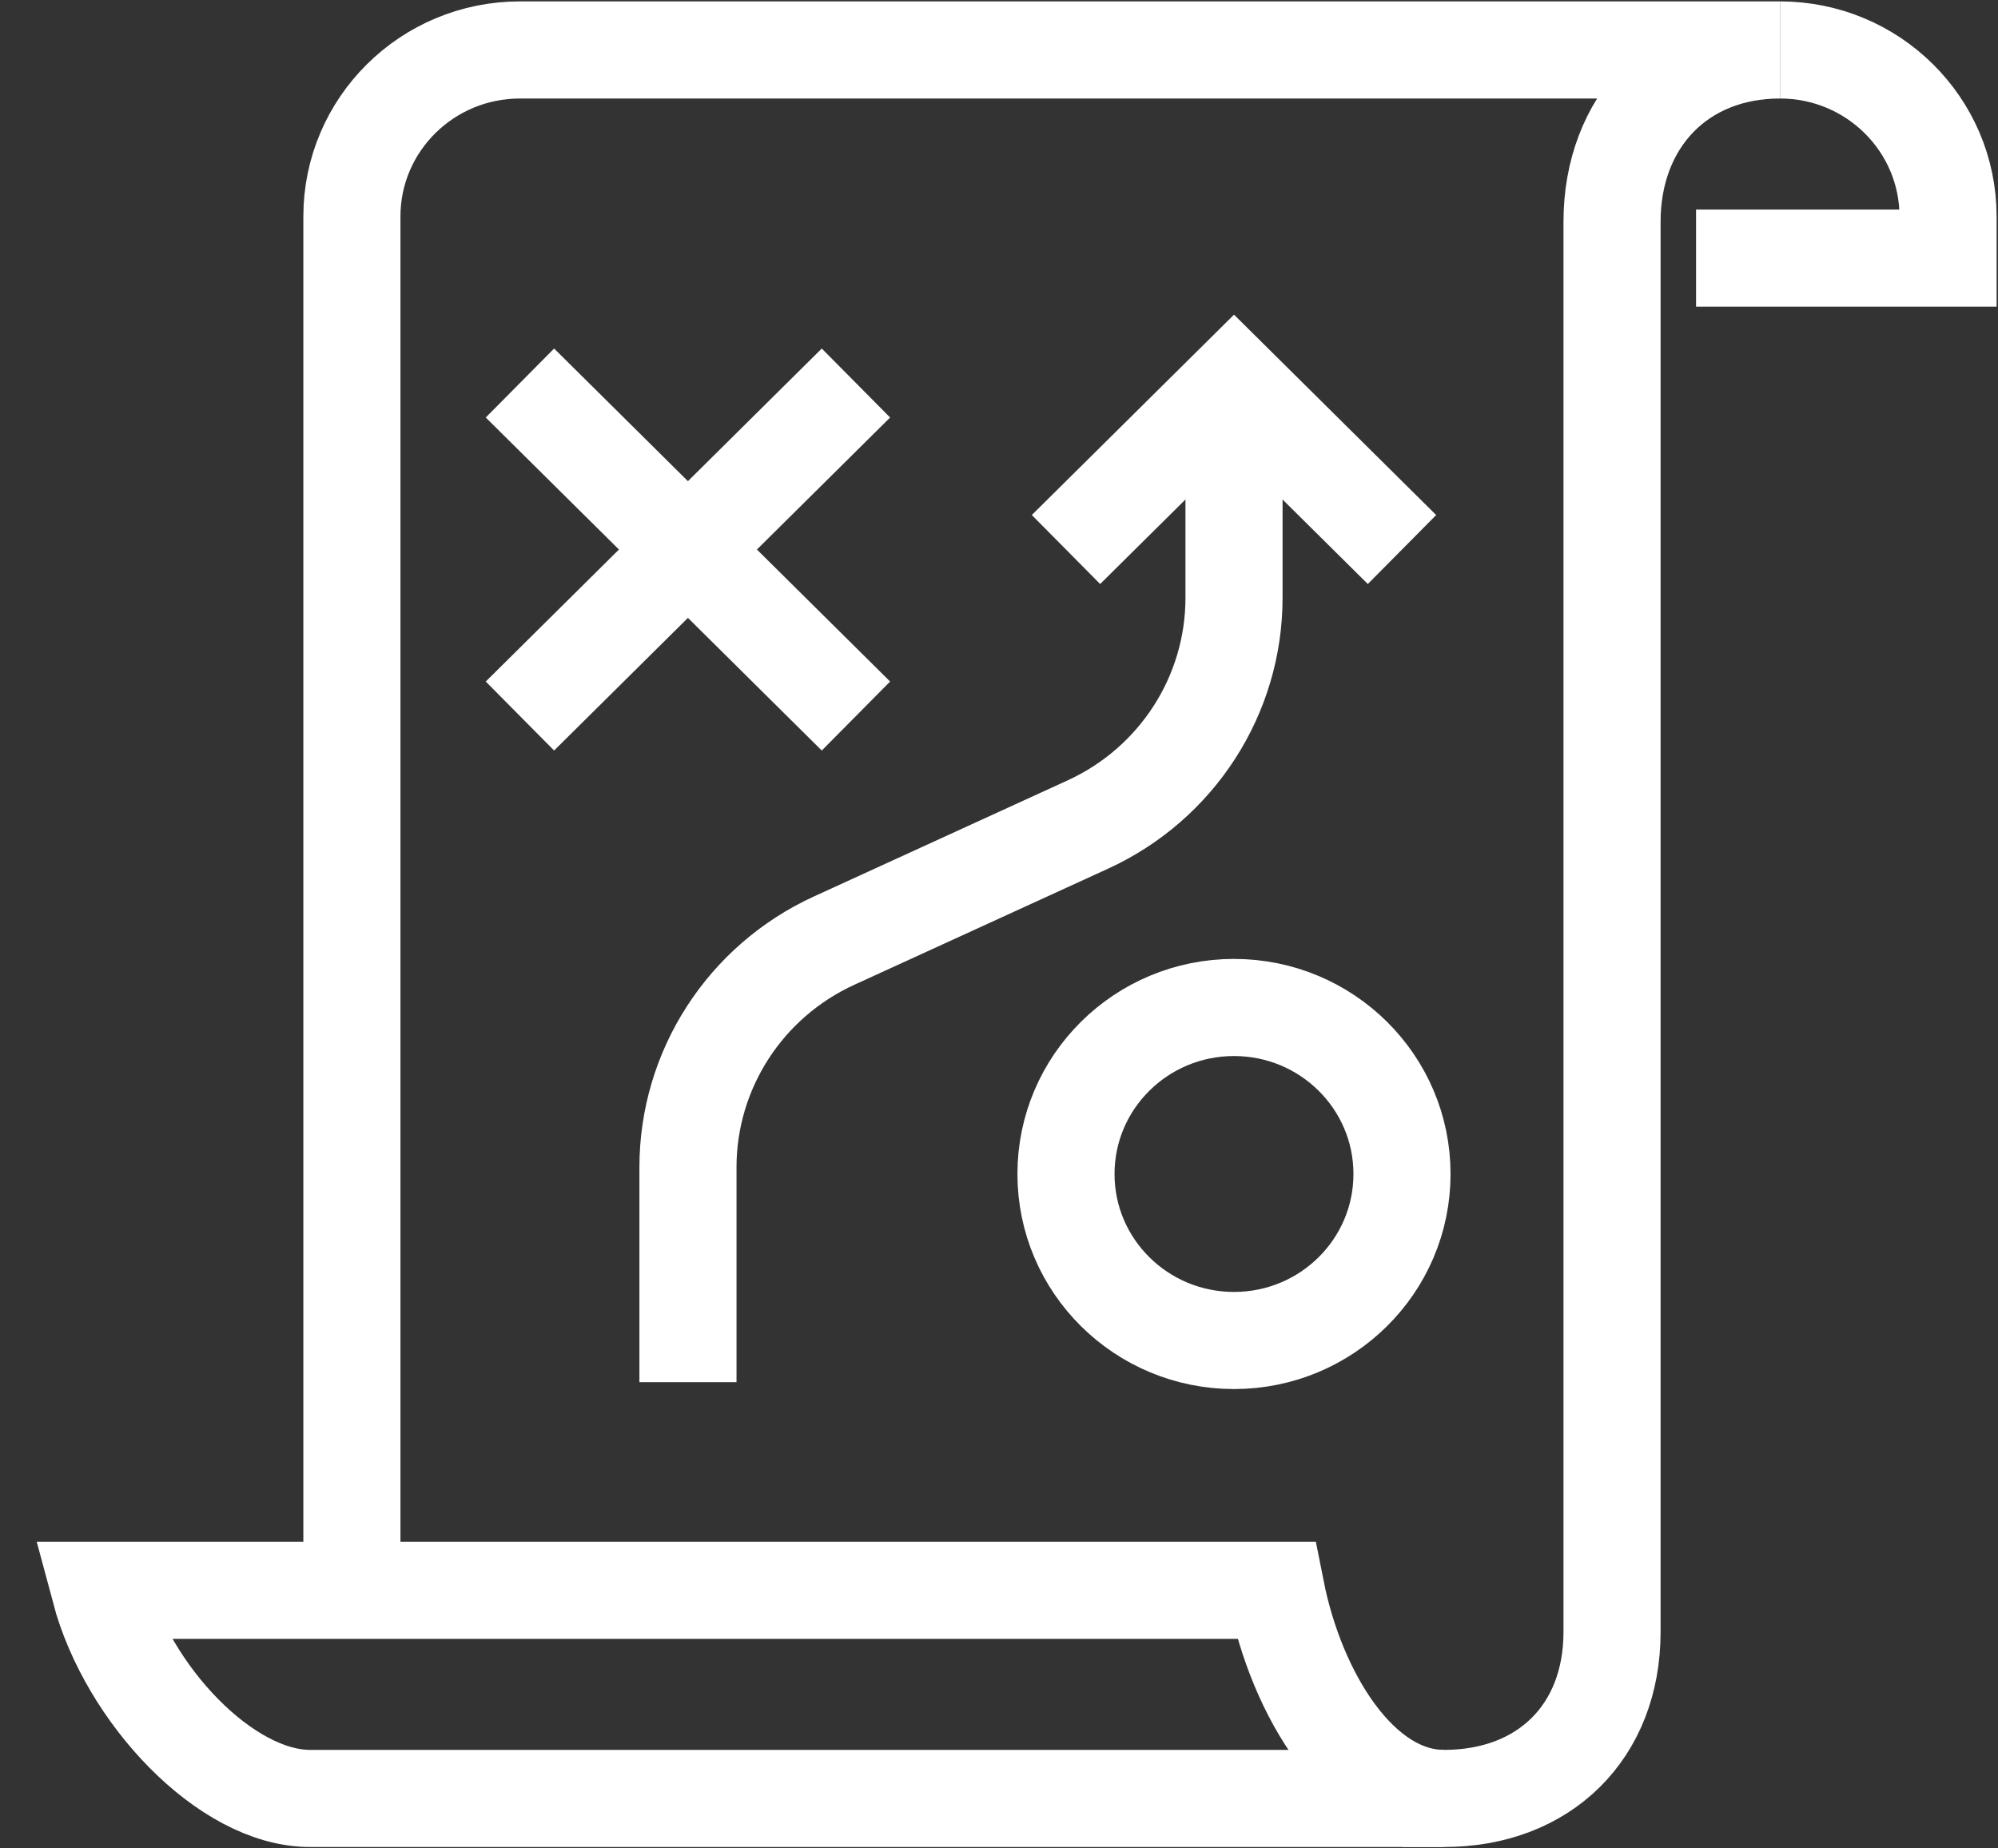
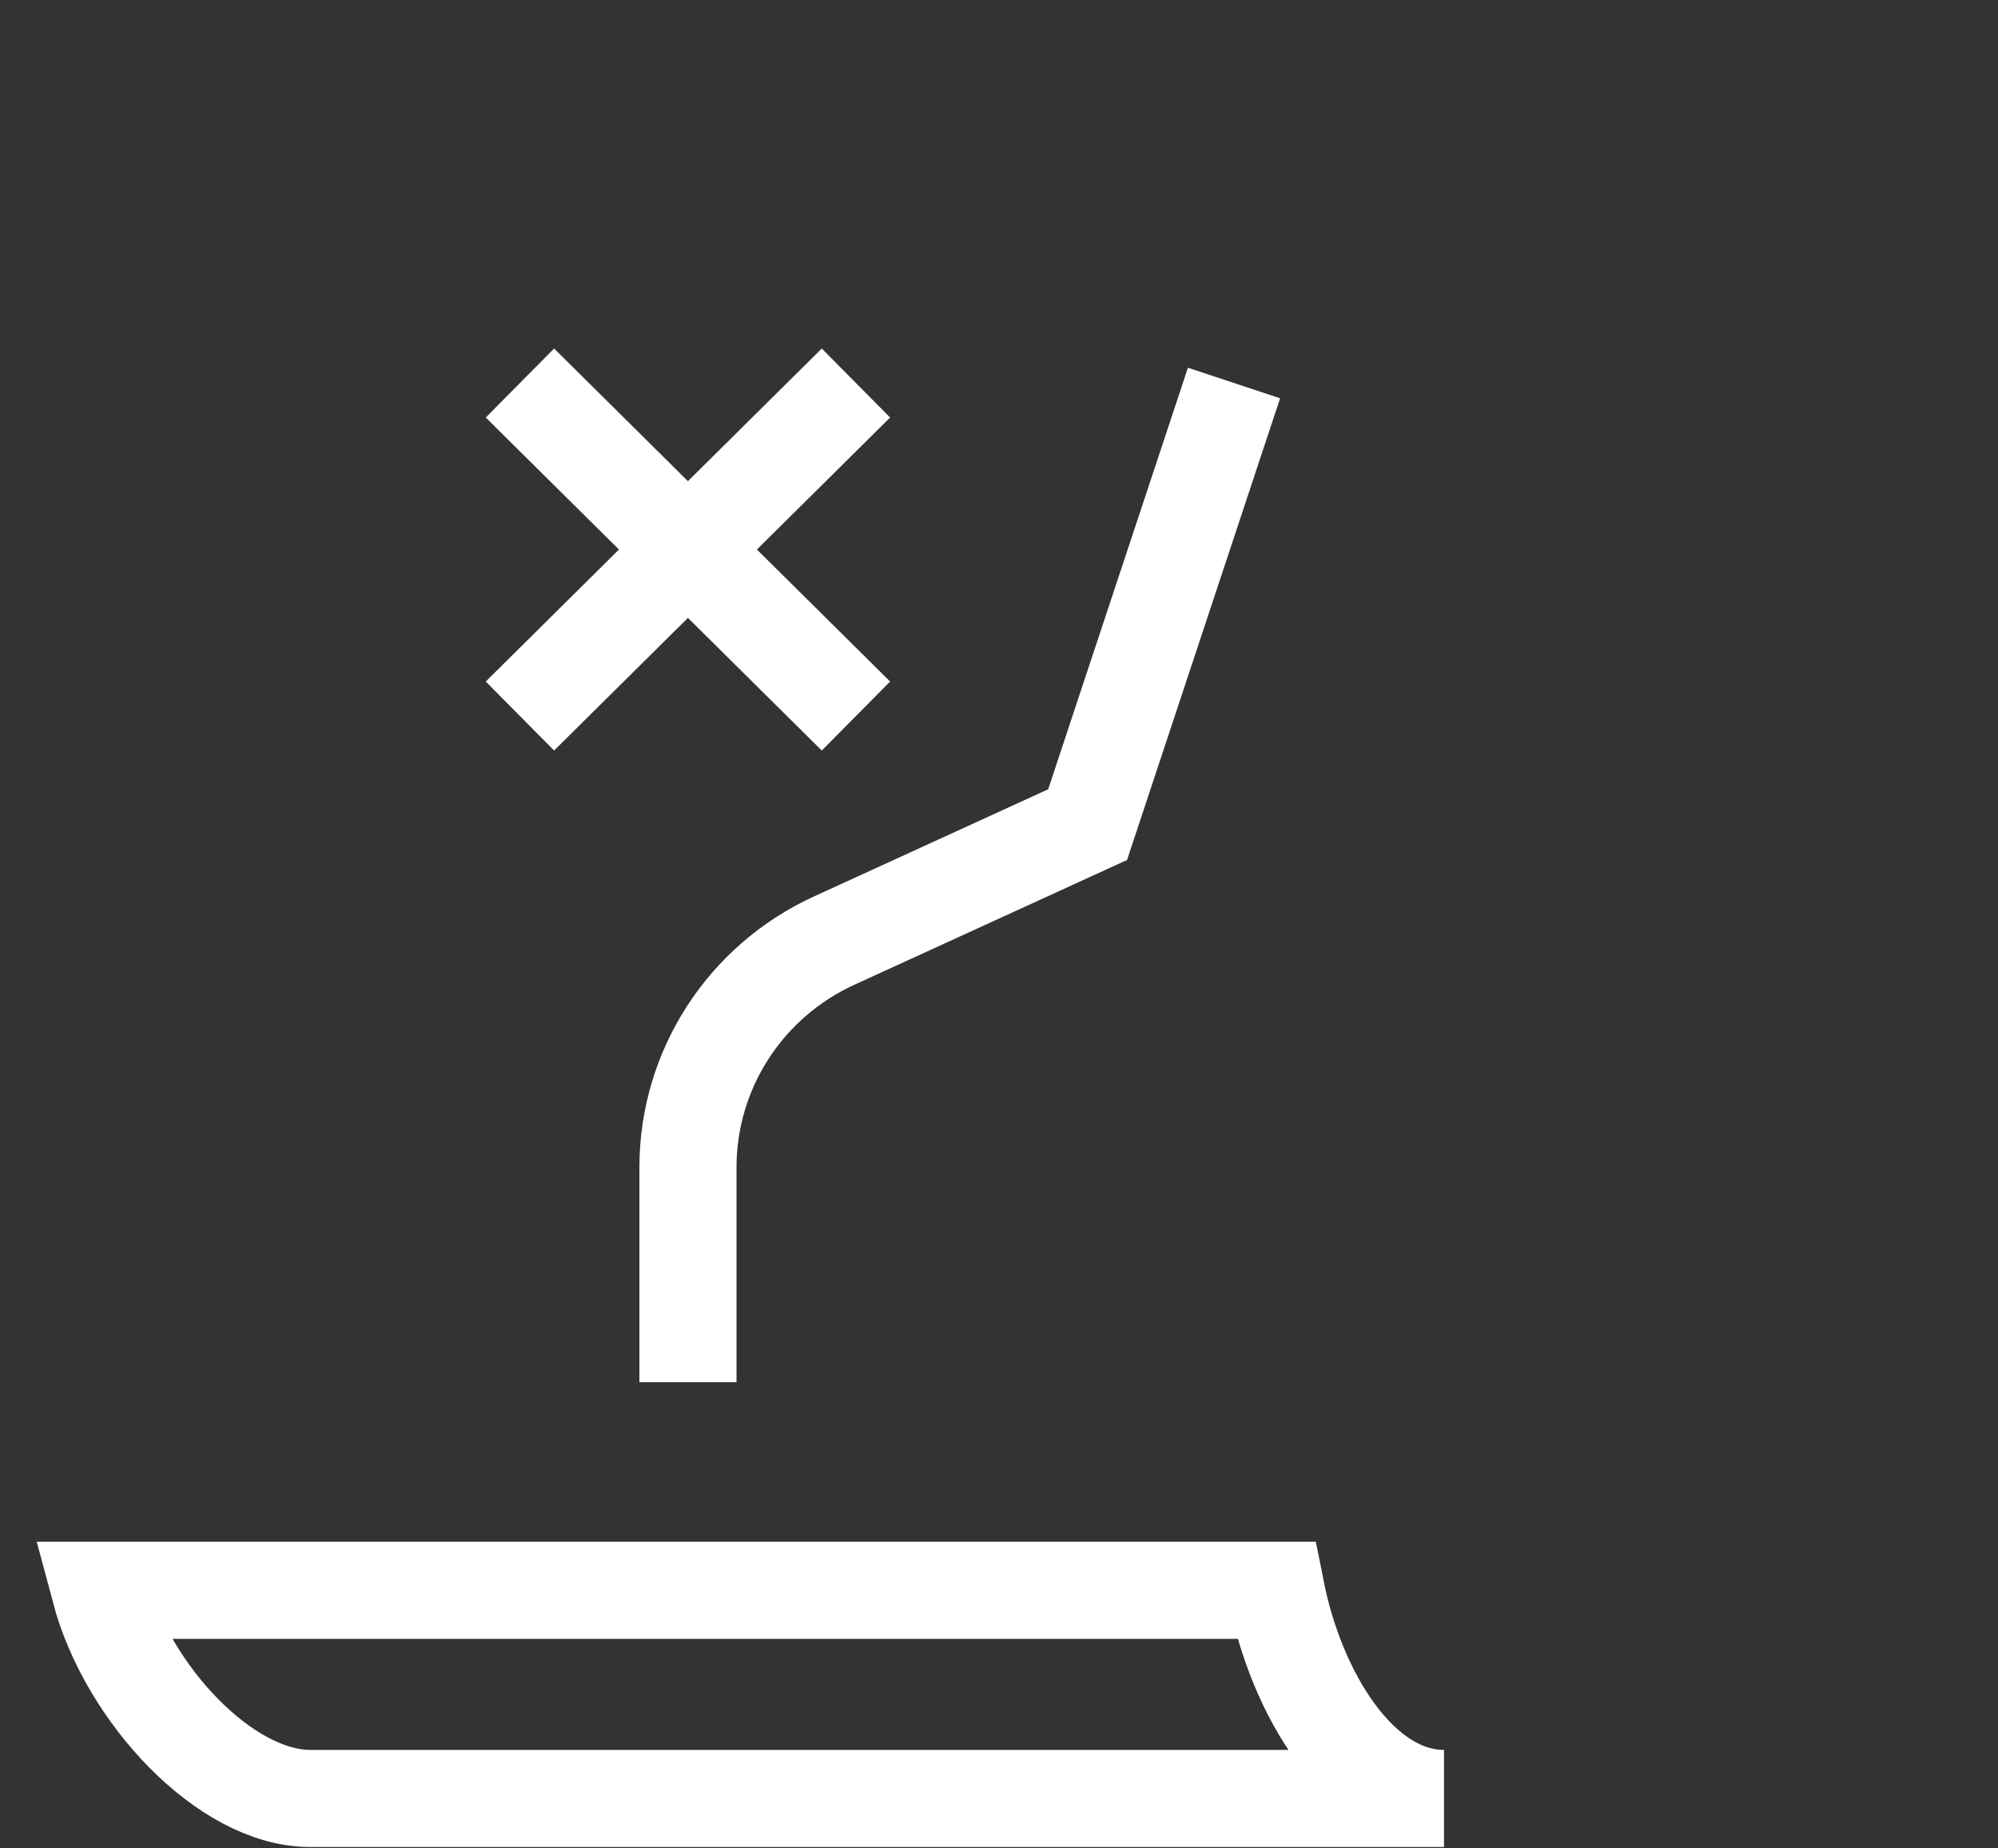
<svg xmlns="http://www.w3.org/2000/svg" width="40px" height="37px" viewBox="0 0 40 37" version="1.1">
  <rect x="0" y="0" width="40" height="37" fill="#333333" stroke="none" />
  <title>driven-by-strategy-and-outcomes</title>
  <g id="Achieve-a-goal" stroke="none" stroke-width="1" fill="none" fill-rule="evenodd">
    <g id="Biostrata-service-page---Sales-enablement" transform="translate(-670, -2649)" stroke="#FFFFFF" stroke-width="1.944">
      <g id="driven-by-strategy-and-outcomes" transform="translate(672, 2650)">
        <line x1="8.409" y1="6.667" x2="15.136" y2="13.333" id="Stroke-1" />
        <line x1="8.409" y1="13.333" x2="15.136" y2="6.667" id="Stroke-2" />
-         <path d="M26.068,22.5 C26.068,24.341 24.562,25.833 22.705,25.833 C20.847,25.833 19.341,24.341 19.341,22.5 C19.341,20.659 20.847,19.167 22.705,19.167 C24.562,19.167 26.068,20.659 26.068,22.5 Z" id="Stroke-3" />
-         <path d="M11.773,26.667 L11.773,22.366 C11.773,20.416 12.916,18.643 14.703,17.827 L19.774,15.507 C21.561,14.69 22.705,12.918 22.705,10.967 L22.705,6.667" id="Stroke-5" />
-         <polyline id="Stroke-7" points="26.068 10 22.705 6.667 19.341 10" />
-         <path d="M31.955,4.167 L37,4.167 L37,3.333 C37,1.492 35.494,0 33.636,0" id="Stroke-9" />
+         <path d="M11.773,26.667 L11.773,22.366 C11.773,20.416 12.916,18.643 14.703,17.827 L19.774,15.507 L22.705,6.667" id="Stroke-5" />
        <path d="M23.545,30.833 L0,30.833 C0.556,32.917 2.522,35 4.205,35 L26.909,35 C25.226,35 23.958,32.917 23.545,30.833 Z" id="Stroke-11" />
-         <path d="M5.045,30.833 L5.045,3.333 C5.045,1.492 6.552,0 8.409,0 L33.636,0 C31.632,0 30.273,1.437 30.273,3.438 L30.273,31.667 C30.273,33.667 28.914,35 26.909,35 L26.068,35" id="Stroke-13" />
      </g>
    </g>
  </g>
</svg>